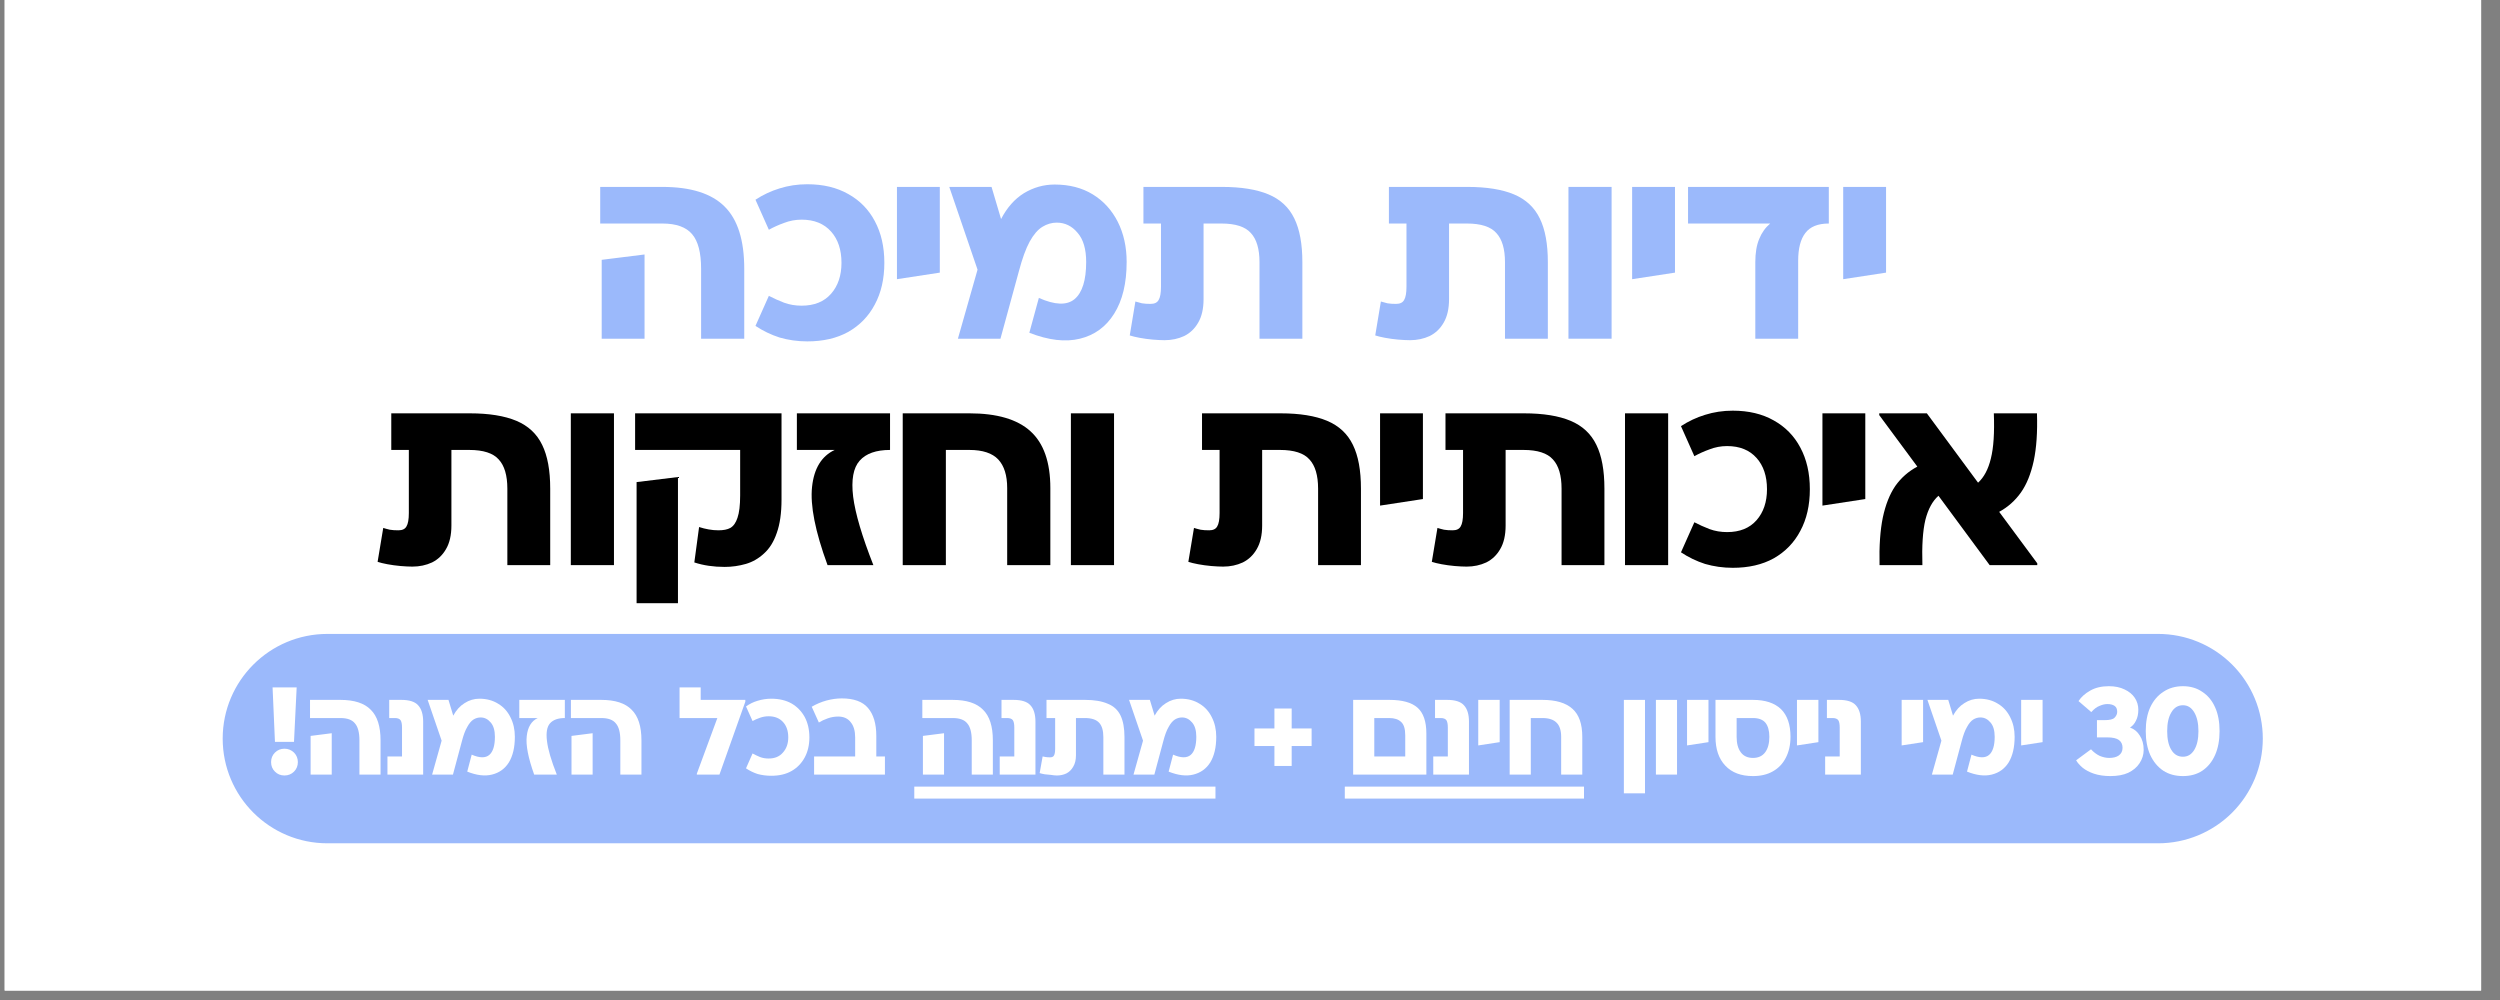
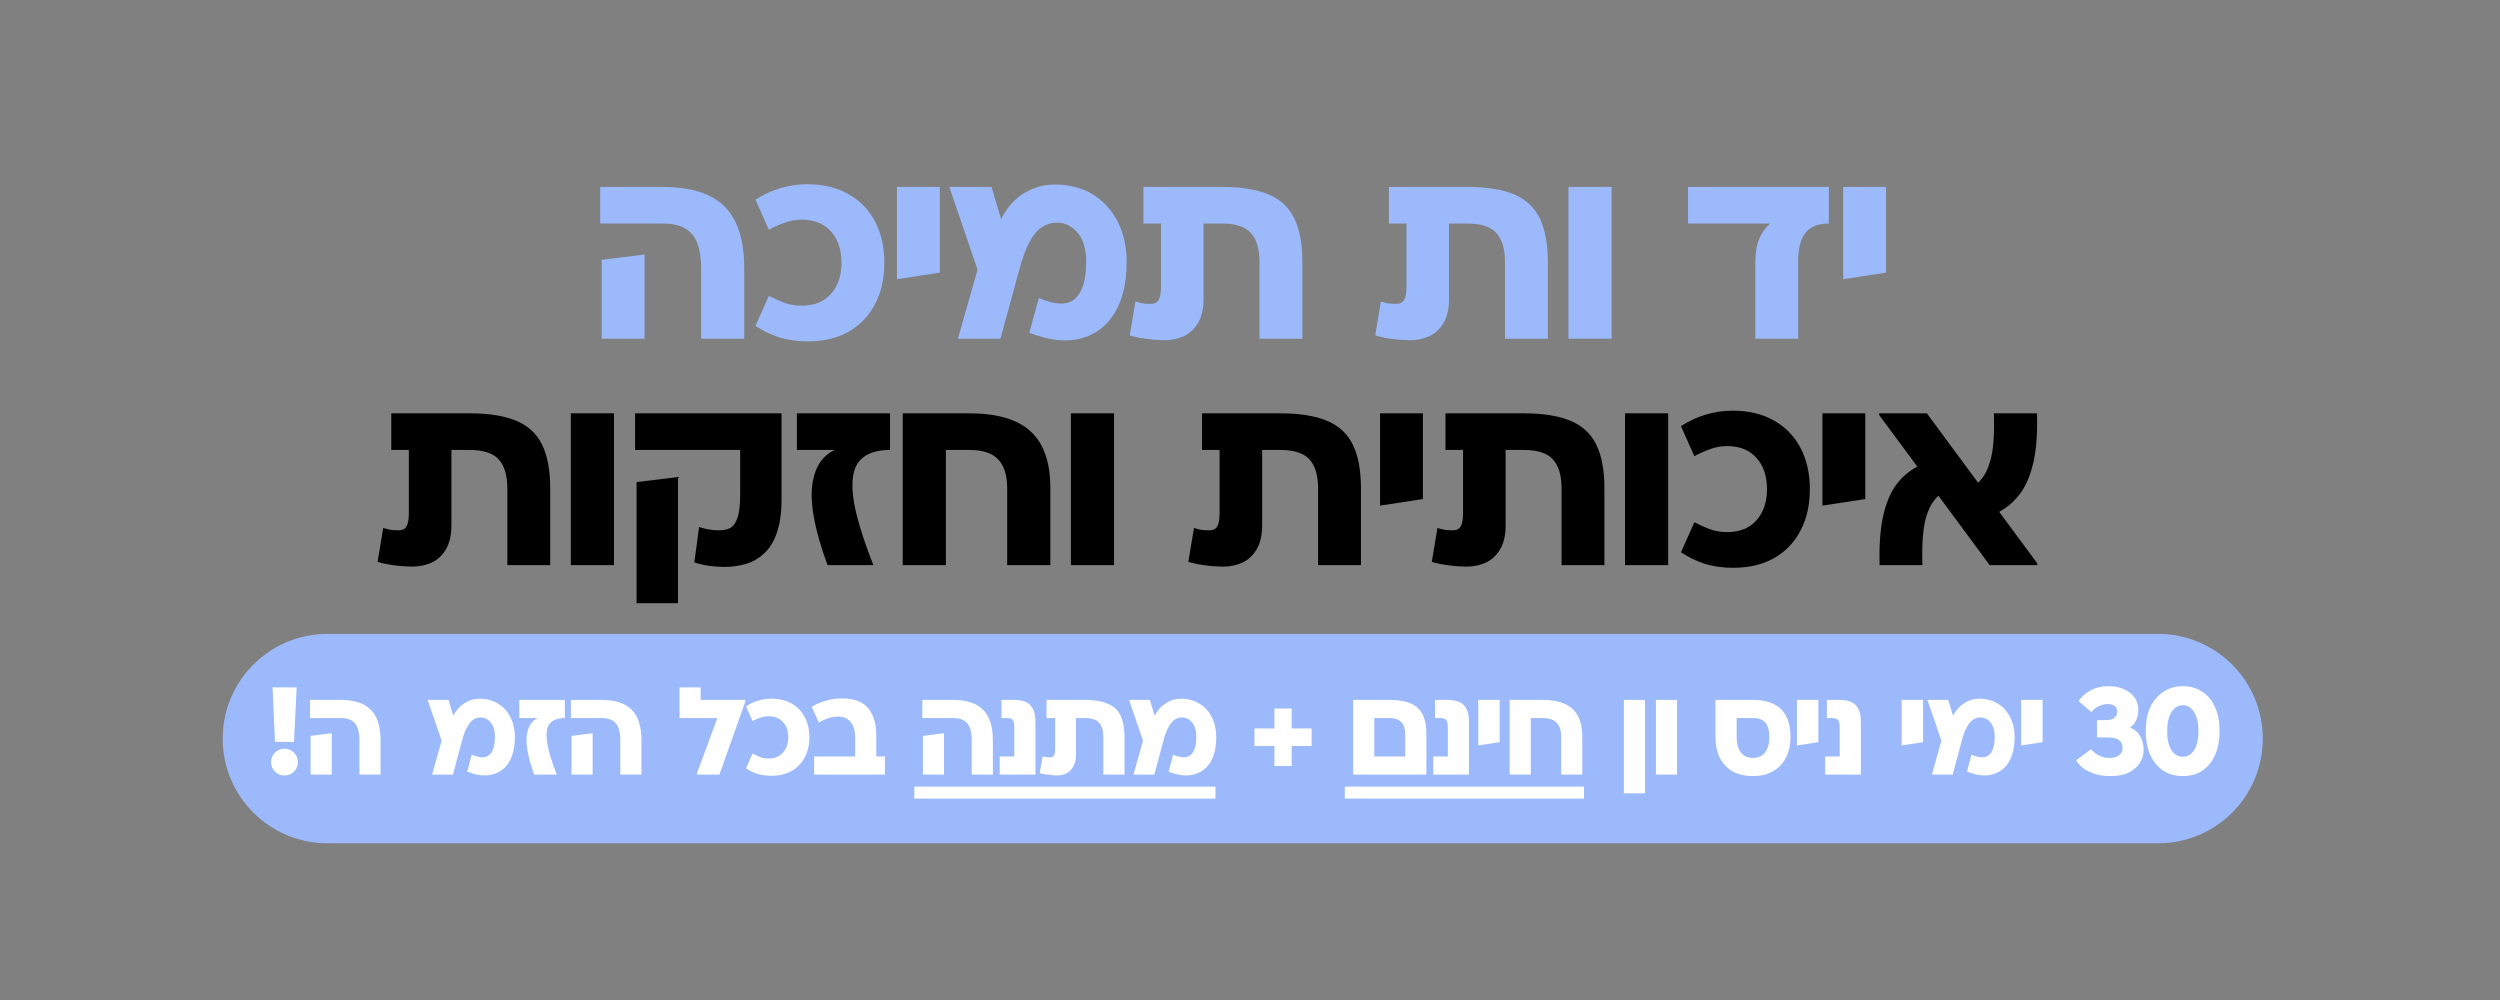
<svg xmlns="http://www.w3.org/2000/svg" width="175" zoomAndPan="magnify" viewBox="0 0 131.25 52.5" height="70" preserveAspectRatio="xMidYMid meet" version="1.0">
  <rect x="0" y="0" width="131.25" height="52.5" fill="#808080" stroke="none" />
  <defs>
    <g />
    <clipPath id="ba9373fc9e">
-       <path d="M 0.246 0 L 130.258 0 L 130.258 52.004 L 0.246 52.004 Z M 0.246 0 " clip-rule="nonzero" />
-     </clipPath>
+       </clipPath>
  </defs>
  <g clip-path="url(#ba9373fc9e)">
    <path fill="#ffffff" d="M 0.246 0 L 130.258 0 L 130.258 52.004 L 0.246 52.004 Z M 0.246 0 " fill-opacity="1" fill-rule="nonzero" />
    <path fill="#ffffff" d="M 0.246 0 L 130.258 0 L 130.258 52.004 L 0.246 52.004 Z M 0.246 0 " fill-opacity="1" fill-rule="nonzero" />
  </g>
  <g fill="#9bb9fb" fill-opacity="1">
    <g transform="translate(30.667, 17.782)">
      <g>
        <path d="M 0.844 -6.047 L 0.844 -7.969 L 4.109 -7.969 C 5.598 -7.969 6.688 -7.625 7.375 -6.938 C 8.062 -6.258 8.406 -5.172 8.406 -3.672 L 8.406 0 L 6.141 0 L 6.141 -3.672 C 6.141 -4.516 5.984 -5.117 5.672 -5.484 C 5.359 -5.859 4.836 -6.047 4.109 -6.047 Z M 0.922 0 L 0.922 -4.141 L 3.172 -4.422 L 3.172 0 Z M 0.922 0 " />
      </g>
    </g>
  </g>
  <g fill="#9bb9fb" fill-opacity="1">
    <g transform="translate(39.256, 17.782)">
      <g>
        <path d="M 3.125 -8.109 C 3.957 -8.109 4.676 -7.938 5.281 -7.594 C 5.883 -7.258 6.348 -6.785 6.672 -6.172 C 7.004 -5.555 7.172 -4.828 7.172 -3.984 C 7.172 -3.141 7.004 -2.41 6.672 -1.797 C 6.348 -1.18 5.883 -0.703 5.281 -0.359 C 4.676 -0.023 3.957 0.141 3.125 0.141 C 2.613 0.141 2.129 0.07 1.672 -0.062 C 1.223 -0.207 0.801 -0.41 0.406 -0.672 L 1.109 -2.25 C 1.348 -2.125 1.613 -2.004 1.906 -1.891 C 2.195 -1.785 2.504 -1.734 2.828 -1.734 C 3.492 -1.734 4.008 -1.941 4.375 -2.359 C 4.738 -2.773 4.922 -3.316 4.922 -3.984 C 4.922 -4.672 4.738 -5.219 4.375 -5.625 C 4.008 -6.039 3.492 -6.25 2.828 -6.25 C 2.504 -6.25 2.195 -6.191 1.906 -6.078 C 1.613 -5.973 1.348 -5.852 1.109 -5.719 L 0.406 -7.297 C 0.801 -7.555 1.223 -7.754 1.672 -7.891 C 2.129 -8.035 2.613 -8.109 3.125 -8.109 Z M 3.125 -8.109 " />
      </g>
    </g>
  </g>
  <g fill="#9bb9fb" fill-opacity="1">
    <g transform="translate(46.278, 17.782)">
      <g>
        <path d="M 0.812 -3.125 L 0.812 -7.969 L 3.062 -7.969 L 3.062 -3.469 Z M 0.812 -3.125 " />
      </g>
    </g>
  </g>
  <g fill="#9bb9fb" fill-opacity="1">
    <g transform="translate(49.54, 17.782)">
      <g>
        <path d="M 5.828 -8.094 C 6.598 -8.094 7.266 -7.922 7.828 -7.578 C 8.391 -7.234 8.828 -6.754 9.141 -6.141 C 9.453 -5.523 9.609 -4.82 9.609 -4.031 C 9.609 -2.914 9.391 -2.008 8.953 -1.312 C 8.523 -0.625 7.926 -0.188 7.156 0 C 6.395 0.188 5.508 0.082 4.5 -0.312 L 5 -2.141 C 5.844 -1.766 6.469 -1.742 6.875 -2.078 C 7.281 -2.422 7.484 -3.07 7.484 -4.031 C 7.484 -4.707 7.332 -5.219 7.031 -5.562 C 6.738 -5.914 6.375 -6.094 5.938 -6.094 C 5.676 -6.094 5.426 -6.02 5.188 -5.875 C 4.945 -5.727 4.723 -5.469 4.516 -5.094 C 4.316 -4.727 4.129 -4.211 3.953 -3.547 L 2.984 0 L 0.75 0 L 1.781 -3.625 L 0.297 -7.969 L 2.516 -7.969 L 3.016 -6.281 C 3.328 -6.883 3.727 -7.336 4.219 -7.641 C 4.719 -7.941 5.254 -8.094 5.828 -8.094 Z M 5.828 -8.094 " />
      </g>
    </g>
  </g>
  <g fill="#9bb9fb" fill-opacity="1">
    <g transform="translate(59.046, 17.782)">
      <g>
        <path d="M 0.984 -7.969 L 5.109 -7.969 C 6.117 -7.969 6.93 -7.836 7.547 -7.578 C 8.172 -7.316 8.625 -6.895 8.906 -6.312 C 9.188 -5.738 9.328 -4.973 9.328 -4.016 L 9.328 0 L 7.078 0 L 7.078 -4.016 C 7.078 -4.711 6.926 -5.223 6.625 -5.547 C 6.332 -5.879 5.816 -6.047 5.078 -6.047 L 4.141 -6.047 L 4.141 -2.078 C 4.141 -1.578 4.047 -1.164 3.859 -0.844 C 3.68 -0.531 3.438 -0.297 3.125 -0.141 C 2.812 0.004 2.469 0.078 2.094 0.078 C 1.914 0.078 1.707 0.066 1.469 0.047 C 1.227 0.023 1 -0.004 0.781 -0.047 C 0.57 -0.086 0.398 -0.129 0.266 -0.172 L 0.562 -1.953 C 0.656 -1.922 0.77 -1.891 0.906 -1.859 C 1.039 -1.836 1.191 -1.828 1.359 -1.828 C 1.566 -1.828 1.707 -1.895 1.781 -2.031 C 1.863 -2.164 1.906 -2.398 1.906 -2.734 L 1.906 -6.047 L 0.984 -6.047 Z M 0.984 -7.969 " />
      </g>
    </g>
  </g>
  <g fill="#9bb9fb" fill-opacity="1">
    <g transform="translate(68.565, 17.782)">
      <g />
    </g>
  </g>
  <g fill="#9bb9fb" fill-opacity="1">
    <g transform="translate(71.934, 17.782)">
      <g>
        <path d="M 0.984 -7.969 L 5.109 -7.969 C 6.117 -7.969 6.93 -7.836 7.547 -7.578 C 8.172 -7.316 8.625 -6.895 8.906 -6.312 C 9.188 -5.738 9.328 -4.973 9.328 -4.016 L 9.328 0 L 7.078 0 L 7.078 -4.016 C 7.078 -4.711 6.926 -5.223 6.625 -5.547 C 6.332 -5.879 5.816 -6.047 5.078 -6.047 L 4.141 -6.047 L 4.141 -2.078 C 4.141 -1.578 4.047 -1.164 3.859 -0.844 C 3.68 -0.531 3.438 -0.297 3.125 -0.141 C 2.812 0.004 2.469 0.078 2.094 0.078 C 1.914 0.078 1.707 0.066 1.469 0.047 C 1.227 0.023 1 -0.004 0.781 -0.047 C 0.57 -0.086 0.398 -0.129 0.266 -0.172 L 0.562 -1.953 C 0.656 -1.922 0.77 -1.891 0.906 -1.859 C 1.039 -1.836 1.191 -1.828 1.359 -1.828 C 1.566 -1.828 1.707 -1.895 1.781 -2.031 C 1.863 -2.164 1.906 -2.398 1.906 -2.734 L 1.906 -6.047 L 0.984 -6.047 Z M 0.984 -7.969 " />
      </g>
    </g>
  </g>
  <g fill="#9bb9fb" fill-opacity="1">
    <g transform="translate(81.453, 17.782)">
      <g>
        <path d="M 0.891 -7.969 L 3.156 -7.969 L 3.156 0 L 0.891 0 Z M 0.891 -7.969 " />
      </g>
    </g>
  </g>
  <g fill="#9bb9fb" fill-opacity="1">
    <g transform="translate(84.875, 17.782)">
      <g>
+         </g>
+     </g>
+   </g>
+   <g fill="#9bb9fb" fill-opacity="1">
+     <g transform="translate(88.138, 17.782)">
+       <g>
+         <path d="M 0.484 -6.047 L 0.484 -7.969 L 7.875 -7.969 L 7.875 -6.047 C 7.301 -6.047 6.891 -5.879 6.641 -5.547 C 6.391 -5.223 6.266 -4.738 6.266 -4.094 L 6.266 0 L 4.016 0 L 4.016 -4.016 C 4.016 -4.504 4.082 -4.91 4.219 -5.234 C 4.352 -5.566 4.547 -5.836 4.797 -6.047 Z M 0.484 -6.047 " />
+       </g>
+     </g>
+   </g>
+   <g fill="#9bb9fb" fill-opacity="1">
+     <g transform="translate(95.956, 17.782)">
+       <g>
        <path d="M 0.812 -3.125 L 0.812 -7.969 L 3.062 -7.969 L 3.062 -3.469 Z M 0.812 -3.125 " />
      </g>
    </g>
  </g>
-   <g fill="#9bb9fb" fill-opacity="1">
-     <g transform="translate(88.138, 17.782)">
-       <g>
-         <path d="M 0.484 -6.047 L 0.484 -7.969 L 7.875 -7.969 L 7.875 -6.047 C 7.301 -6.047 6.891 -5.879 6.641 -5.547 C 6.391 -5.223 6.266 -4.738 6.266 -4.094 L 6.266 0 L 4.016 0 L 4.016 -4.016 C 4.016 -4.504 4.082 -4.91 4.219 -5.234 C 4.352 -5.566 4.547 -5.836 4.797 -6.047 Z M 0.484 -6.047 " />
-       </g>
-     </g>
-   </g>
-   <g fill="#9bb9fb" fill-opacity="1">
-     <g transform="translate(95.956, 17.782)">
+   <g fill="#000000" fill-opacity="1">
+     <g transform="translate(19.558, 29.669)">
+       <g>
+         <path d="M 0.984 -7.969 L 5.109 -7.969 C 6.117 -7.969 6.93 -7.836 7.547 -7.578 C 8.172 -7.316 8.625 -6.895 8.906 -6.312 C 9.188 -5.738 9.328 -4.973 9.328 -4.016 L 9.328 0 L 7.078 0 L 7.078 -4.016 C 7.078 -4.711 6.926 -5.223 6.625 -5.547 C 6.332 -5.879 5.816 -6.047 5.078 -6.047 L 4.141 -6.047 L 4.141 -2.078 C 4.141 -1.578 4.047 -1.164 3.859 -0.844 C 3.68 -0.531 3.438 -0.297 3.125 -0.141 C 2.812 0.004 2.469 0.078 2.094 0.078 C 1.914 0.078 1.707 0.066 1.469 0.047 C 1.227 0.023 1 -0.004 0.781 -0.047 C 0.57 -0.086 0.398 -0.129 0.266 -0.172 L 0.562 -1.953 C 0.656 -1.922 0.77 -1.891 0.906 -1.859 C 1.039 -1.836 1.191 -1.828 1.359 -1.828 C 1.566 -1.828 1.707 -1.895 1.781 -2.031 C 1.863 -2.164 1.906 -2.398 1.906 -2.734 L 1.906 -6.047 L 0.984 -6.047 Z M 0.984 -7.969 " />
+       </g>
+     </g>
+   </g>
+   <g fill="#000000" fill-opacity="1">
+     <g transform="translate(29.077, 29.669)">
+       <g>
+         <path d="M 0.891 -7.969 L 3.156 -7.969 L 3.156 0 L 0.891 0 Z M 0.891 -7.969 " />
+       </g>
+     </g>
+   </g>
+   <g fill="#000000" fill-opacity="1">
+     <g transform="translate(32.499, 29.669)">
+       <g>
+         <path d="M 0.844 -6.047 L 0.844 -7.969 L 8.531 -7.969 L 8.531 -3.438 C 8.531 -2.727 8.445 -2.145 8.281 -1.688 C 8.125 -1.227 7.898 -0.867 7.609 -0.609 C 7.328 -0.348 7.008 -0.164 6.656 -0.062 C 6.301 0.039 5.93 0.094 5.547 0.094 C 4.961 0.094 4.43 0.016 3.953 -0.141 L 4.203 -2 C 4.367 -1.945 4.535 -1.906 4.703 -1.875 C 4.867 -1.844 5.039 -1.828 5.219 -1.828 C 5.477 -1.828 5.688 -1.867 5.844 -1.953 C 6.008 -2.047 6.133 -2.223 6.219 -2.484 C 6.312 -2.754 6.359 -3.145 6.359 -3.656 L 6.359 -6.047 Z M 0.922 -4.359 L 3.094 -4.625 L 3.094 2 L 0.922 2 Z M 0.922 -4.359 " />
+       </g>
+     </g>
+   </g>
+   <g fill="#000000" fill-opacity="1">
+     <g transform="translate(41.274, 29.669)">
+       <g>
+         <path d="M 5.453 -7.969 L 5.453 -6.047 C 4.723 -6.047 4.191 -5.859 3.859 -5.484 C 3.523 -5.109 3.41 -4.477 3.516 -3.594 C 3.629 -2.707 3.984 -1.508 4.578 0 L 2.172 0 C 1.523 -1.77 1.254 -3.141 1.359 -4.109 C 1.461 -5.078 1.859 -5.723 2.547 -6.047 L 0.562 -6.047 L 0.562 -7.969 Z M 5.453 -7.969 " />
+       </g>
+     </g>
+   </g>
+   <g fill="#000000" fill-opacity="1">
+     <g transform="translate(46.502, 29.669)">
+       <g>
+         <path d="M 0.891 -7.969 L 4.391 -7.969 C 5.836 -7.969 6.906 -7.656 7.594 -7.031 C 8.289 -6.406 8.641 -5.41 8.641 -4.047 L 8.641 0 L 6.375 0 L 6.375 -4.047 C 6.375 -4.711 6.219 -5.211 5.906 -5.547 C 5.594 -5.879 5.086 -6.047 4.391 -6.047 L 3.156 -6.047 L 3.156 0 L 0.891 0 Z M 0.891 -7.969 " />
+       </g>
+     </g>
+   </g>
+   <g fill="#000000" fill-opacity="1">
+     <g transform="translate(55.331, 29.669)">
+       <g>
+         <path d="M 0.891 -7.969 L 3.156 -7.969 L 3.156 0 L 0.891 0 Z M 0.891 -7.969 " />
+       </g>
+     </g>
+   </g>
+   <g fill="#000000" fill-opacity="1">
+     <g transform="translate(58.753, 29.669)">
+       <g />
+     </g>
+   </g>
+   <g fill="#000000" fill-opacity="1">
+     <g transform="translate(62.122, 29.669)">
+       <g>
+         <path d="M 0.984 -7.969 L 5.109 -7.969 C 6.117 -7.969 6.93 -7.836 7.547 -7.578 C 8.172 -7.316 8.625 -6.895 8.906 -6.312 C 9.188 -5.738 9.328 -4.973 9.328 -4.016 L 9.328 0 L 7.078 0 L 7.078 -4.016 C 7.078 -4.711 6.926 -5.223 6.625 -5.547 C 6.332 -5.879 5.816 -6.047 5.078 -6.047 L 4.141 -6.047 L 4.141 -2.078 C 4.141 -1.578 4.047 -1.164 3.859 -0.844 C 3.68 -0.531 3.438 -0.297 3.125 -0.141 C 2.812 0.004 2.469 0.078 2.094 0.078 C 1.914 0.078 1.707 0.066 1.469 0.047 C 1.227 0.023 1 -0.004 0.781 -0.047 C 0.57 -0.086 0.398 -0.129 0.266 -0.172 L 0.562 -1.953 C 0.656 -1.922 0.77 -1.891 0.906 -1.859 C 1.039 -1.836 1.191 -1.828 1.359 -1.828 C 1.566 -1.828 1.707 -1.895 1.781 -2.031 C 1.863 -2.164 1.906 -2.398 1.906 -2.734 L 1.906 -6.047 L 0.984 -6.047 Z M 0.984 -7.969 " />
+       </g>
+     </g>
+   </g>
+   <g fill="#000000" fill-opacity="1">
+     <g transform="translate(71.641, 29.669)">
      <g>
        <path d="M 0.812 -3.125 L 0.812 -7.969 L 3.062 -7.969 L 3.062 -3.469 Z M 0.812 -3.125 " />
      </g>
    </g>
  </g>
  <g fill="#000000" fill-opacity="1">
-     <g transform="translate(19.558, 29.669)">
+     <g transform="translate(74.904, 29.669)">
      <g>
        <path d="M 0.984 -7.969 L 5.109 -7.969 C 6.117 -7.969 6.93 -7.836 7.547 -7.578 C 8.172 -7.316 8.625 -6.895 8.906 -6.312 C 9.188 -5.738 9.328 -4.973 9.328 -4.016 L 9.328 0 L 7.078 0 L 7.078 -4.016 C 7.078 -4.711 6.926 -5.223 6.625 -5.547 C 6.332 -5.879 5.816 -6.047 5.078 -6.047 L 4.141 -6.047 L 4.141 -2.078 C 4.141 -1.578 4.047 -1.164 3.859 -0.844 C 3.68 -0.531 3.438 -0.297 3.125 -0.141 C 2.812 0.004 2.469 0.078 2.094 0.078 C 1.914 0.078 1.707 0.066 1.469 0.047 C 1.227 0.023 1 -0.004 0.781 -0.047 C 0.57 -0.086 0.398 -0.129 0.266 -0.172 L 0.562 -1.953 C 0.656 -1.922 0.77 -1.891 0.906 -1.859 C 1.039 -1.836 1.191 -1.828 1.359 -1.828 C 1.566 -1.828 1.707 -1.895 1.781 -2.031 C 1.863 -2.164 1.906 -2.398 1.906 -2.734 L 1.906 -6.047 L 0.984 -6.047 Z M 0.984 -7.969 " />
      </g>
    </g>
  </g>
  <g fill="#000000" fill-opacity="1">
-     <g transform="translate(29.077, 29.669)">
+     <g transform="translate(84.422, 29.669)">
      <g>
        <path d="M 0.891 -7.969 L 3.156 -7.969 L 3.156 0 L 0.891 0 Z M 0.891 -7.969 " />
      </g>
    </g>
  </g>
  <g fill="#000000" fill-opacity="1">
-     <g transform="translate(32.499, 29.669)">
-       <g>
-         <path d="M 0.844 -6.047 L 0.844 -7.969 L 8.531 -7.969 L 8.531 -3.438 C 8.531 -2.727 8.445 -2.145 8.281 -1.688 C 8.125 -1.227 7.898 -0.867 7.609 -0.609 C 7.328 -0.348 7.008 -0.164 6.656 -0.062 C 6.301 0.039 5.93 0.094 5.547 0.094 C 4.961 0.094 4.43 0.016 3.953 -0.141 L 4.203 -2 C 4.367 -1.945 4.535 -1.906 4.703 -1.875 C 4.867 -1.844 5.039 -1.828 5.219 -1.828 C 5.477 -1.828 5.688 -1.867 5.844 -1.953 C 6.008 -2.047 6.133 -2.223 6.219 -2.484 C 6.312 -2.754 6.359 -3.145 6.359 -3.656 L 6.359 -6.047 Z M 0.922 -4.359 L 3.094 -4.625 L 3.094 2 L 0.922 2 Z M 0.922 -4.359 " />
-       </g>
-     </g>
-   </g>
-   <g fill="#000000" fill-opacity="1">
-     <g transform="translate(41.274, 29.669)">
-       <g>
-         <path d="M 5.453 -7.969 L 5.453 -6.047 C 4.723 -6.047 4.191 -5.859 3.859 -5.484 C 3.523 -5.109 3.41 -4.477 3.516 -3.594 C 3.629 -2.707 3.984 -1.508 4.578 0 L 2.172 0 C 1.523 -1.77 1.254 -3.141 1.359 -4.109 C 1.461 -5.078 1.859 -5.723 2.547 -6.047 L 0.562 -6.047 L 0.562 -7.969 Z M 5.453 -7.969 " />
-       </g>
-     </g>
-   </g>
-   <g fill="#000000" fill-opacity="1">
-     <g transform="translate(46.502, 29.669)">
-       <g>
-         <path d="M 0.891 -7.969 L 4.391 -7.969 C 5.836 -7.969 6.906 -7.656 7.594 -7.031 C 8.289 -6.406 8.641 -5.41 8.641 -4.047 L 8.641 0 L 6.375 0 L 6.375 -4.047 C 6.375 -4.711 6.219 -5.211 5.906 -5.547 C 5.594 -5.879 5.086 -6.047 4.391 -6.047 L 3.156 -6.047 L 3.156 0 L 0.891 0 Z M 0.891 -7.969 " />
-       </g>
-     </g>
-   </g>
-   <g fill="#000000" fill-opacity="1">
-     <g transform="translate(55.331, 29.669)">
-       <g>
-         <path d="M 0.891 -7.969 L 3.156 -7.969 L 3.156 0 L 0.891 0 Z M 0.891 -7.969 " />
-       </g>
-     </g>
-   </g>
-   <g fill="#000000" fill-opacity="1">
-     <g transform="translate(58.753, 29.669)">
-       <g />
-     </g>
-   </g>
-   <g fill="#000000" fill-opacity="1">
-     <g transform="translate(62.122, 29.669)">
-       <g>
-         <path d="M 0.984 -7.969 L 5.109 -7.969 C 6.117 -7.969 6.93 -7.836 7.547 -7.578 C 8.172 -7.316 8.625 -6.895 8.906 -6.312 C 9.188 -5.738 9.328 -4.973 9.328 -4.016 L 9.328 0 L 7.078 0 L 7.078 -4.016 C 7.078 -4.711 6.926 -5.223 6.625 -5.547 C 6.332 -5.879 5.816 -6.047 5.078 -6.047 L 4.141 -6.047 L 4.141 -2.078 C 4.141 -1.578 4.047 -1.164 3.859 -0.844 C 3.68 -0.531 3.438 -0.297 3.125 -0.141 C 2.812 0.004 2.469 0.078 2.094 0.078 C 1.914 0.078 1.707 0.066 1.469 0.047 C 1.227 0.023 1 -0.004 0.781 -0.047 C 0.57 -0.086 0.398 -0.129 0.266 -0.172 L 0.562 -1.953 C 0.656 -1.922 0.77 -1.891 0.906 -1.859 C 1.039 -1.836 1.191 -1.828 1.359 -1.828 C 1.566 -1.828 1.707 -1.895 1.781 -2.031 C 1.863 -2.164 1.906 -2.398 1.906 -2.734 L 1.906 -6.047 L 0.984 -6.047 Z M 0.984 -7.969 " />
-       </g>
-     </g>
-   </g>
-   <g fill="#000000" fill-opacity="1">
-     <g transform="translate(71.641, 29.669)">
+     <g transform="translate(87.845, 29.669)">
+       <g>
+         <path d="M 3.125 -8.109 C 3.957 -8.109 4.676 -7.938 5.281 -7.594 C 5.883 -7.258 6.348 -6.785 6.672 -6.172 C 7.004 -5.555 7.172 -4.828 7.172 -3.984 C 7.172 -3.141 7.004 -2.41 6.672 -1.797 C 6.348 -1.18 5.883 -0.703 5.281 -0.359 C 4.676 -0.023 3.957 0.141 3.125 0.141 C 2.613 0.141 2.129 0.07 1.672 -0.062 C 1.223 -0.207 0.801 -0.41 0.406 -0.672 L 1.109 -2.25 C 1.348 -2.125 1.613 -2.004 1.906 -1.891 C 2.195 -1.785 2.504 -1.734 2.828 -1.734 C 3.492 -1.734 4.008 -1.941 4.375 -2.359 C 4.738 -2.773 4.922 -3.316 4.922 -3.984 C 4.922 -4.672 4.738 -5.219 4.375 -5.625 C 4.008 -6.039 3.492 -6.25 2.828 -6.25 C 2.504 -6.25 2.195 -6.191 1.906 -6.078 C 1.613 -5.973 1.348 -5.852 1.109 -5.719 L 0.406 -7.297 C 0.801 -7.555 1.223 -7.754 1.672 -7.891 C 2.129 -8.035 2.613 -8.109 3.125 -8.109 Z M 3.125 -8.109 " />
+       </g>
+     </g>
+   </g>
+   <g fill="#000000" fill-opacity="1">
+     <g transform="translate(94.866, 29.669)">
      <g>
        <path d="M 0.812 -3.125 L 0.812 -7.969 L 3.062 -7.969 L 3.062 -3.469 Z M 0.812 -3.125 " />
      </g>
    </g>
  </g>
  <g fill="#000000" fill-opacity="1">
-     <g transform="translate(74.904, 29.669)">
-       <g>
-         <path d="M 0.984 -7.969 L 5.109 -7.969 C 6.117 -7.969 6.93 -7.836 7.547 -7.578 C 8.172 -7.316 8.625 -6.895 8.906 -6.312 C 9.188 -5.738 9.328 -4.973 9.328 -4.016 L 9.328 0 L 7.078 0 L 7.078 -4.016 C 7.078 -4.711 6.926 -5.223 6.625 -5.547 C 6.332 -5.879 5.816 -6.047 5.078 -6.047 L 4.141 -6.047 L 4.141 -2.078 C 4.141 -1.578 4.047 -1.164 3.859 -0.844 C 3.68 -0.531 3.438 -0.297 3.125 -0.141 C 2.812 0.004 2.469 0.078 2.094 0.078 C 1.914 0.078 1.707 0.066 1.469 0.047 C 1.227 0.023 1 -0.004 0.781 -0.047 C 0.57 -0.086 0.398 -0.129 0.266 -0.172 L 0.562 -1.953 C 0.656 -1.922 0.77 -1.891 0.906 -1.859 C 1.039 -1.836 1.191 -1.828 1.359 -1.828 C 1.566 -1.828 1.707 -1.895 1.781 -2.031 C 1.863 -2.164 1.906 -2.398 1.906 -2.734 L 1.906 -6.047 L 0.984 -6.047 Z M 0.984 -7.969 " />
-       </g>
-     </g>
-   </g>
-   <g fill="#000000" fill-opacity="1">
-     <g transform="translate(84.422, 29.669)">
-       <g>
-         <path d="M 0.891 -7.969 L 3.156 -7.969 L 3.156 0 L 0.891 0 Z M 0.891 -7.969 " />
-       </g>
-     </g>
-   </g>
-   <g fill="#000000" fill-opacity="1">
-     <g transform="translate(87.845, 29.669)">
-       <g>
-         <path d="M 3.125 -8.109 C 3.957 -8.109 4.676 -7.938 5.281 -7.594 C 5.883 -7.258 6.348 -6.785 6.672 -6.172 C 7.004 -5.555 7.172 -4.828 7.172 -3.984 C 7.172 -3.141 7.004 -2.41 6.672 -1.797 C 6.348 -1.18 5.883 -0.703 5.281 -0.359 C 4.676 -0.023 3.957 0.141 3.125 0.141 C 2.613 0.141 2.129 0.07 1.672 -0.062 C 1.223 -0.207 0.801 -0.41 0.406 -0.672 L 1.109 -2.25 C 1.348 -2.125 1.613 -2.004 1.906 -1.891 C 2.195 -1.785 2.504 -1.734 2.828 -1.734 C 3.492 -1.734 4.008 -1.941 4.375 -2.359 C 4.738 -2.773 4.922 -3.316 4.922 -3.984 C 4.922 -4.672 4.738 -5.219 4.375 -5.625 C 4.008 -6.039 3.492 -6.25 2.828 -6.25 C 2.504 -6.25 2.195 -6.191 1.906 -6.078 C 1.613 -5.973 1.348 -5.852 1.109 -5.719 L 0.406 -7.297 C 0.801 -7.555 1.223 -7.754 1.672 -7.891 C 2.129 -8.035 2.613 -8.109 3.125 -8.109 Z M 3.125 -8.109 " />
-       </g>
-     </g>
-   </g>
-   <g fill="#000000" fill-opacity="1">
-     <g transform="translate(94.866, 29.669)">
-       <g>
-         <path d="M 0.812 -3.125 L 0.812 -7.969 L 3.062 -7.969 L 3.062 -3.469 Z M 0.812 -3.125 " />
-       </g>
-     </g>
-   </g>
-   <g fill="#000000" fill-opacity="1">
    <g transform="translate(98.129, 29.669)">
      <g>
        <path d="M 6.828 -2.797 L 8.828 -0.094 L 8.828 0 L 6.328 0 L 3.641 -3.641 C 3.328 -3.367 3.098 -2.945 2.953 -2.375 C 2.816 -1.801 2.766 -1.008 2.797 0 L 0.547 0 C 0.523 -1 0.582 -1.832 0.719 -2.5 C 0.863 -3.176 1.082 -3.727 1.375 -4.156 C 1.676 -4.582 2.062 -4.922 2.531 -5.172 L 0.531 -7.875 L 0.531 -7.969 L 3.031 -7.969 L 5.719 -4.328 C 6.031 -4.609 6.254 -5.031 6.391 -5.594 C 6.535 -6.164 6.586 -6.957 6.547 -7.969 L 8.812 -7.969 C 8.844 -6.977 8.785 -6.145 8.641 -5.469 C 8.492 -4.789 8.27 -4.238 7.969 -3.812 C 7.664 -3.383 7.285 -3.047 6.828 -2.797 Z M 6.828 -2.797 " />
      </g>
    </g>
  </g>
  <g fill="#000000" fill-opacity="1">
    <g transform="translate(106.944, 29.669)">
      <g />
    </g>
  </g>
  <path fill="#9bb9fb" d="M 17.188 33.281 L 113.301 33.281 C 114.758 33.281 116.156 33.859 117.188 34.891 C 118.219 35.922 118.797 37.32 118.797 38.777 C 118.797 40.234 118.219 41.633 117.188 42.664 C 116.156 43.695 114.758 44.273 113.301 44.273 L 17.188 44.273 C 14.152 44.273 11.691 41.812 11.691 38.777 C 11.691 35.742 14.152 33.281 17.188 33.281 Z M 17.188 33.281 " fill-opacity="1" fill-rule="nonzero" />
  <g fill="#ffffff" fill-opacity="1">
    <g transform="translate(13.716, 40.666)">
      <g>
        <path d="M 1.859 -4.578 L 1.719 -1.719 L 0.719 -1.719 L 0.594 -4.578 Z M 1.219 0.047 C 1.02 0.047 0.852 -0.02 0.719 -0.156 C 0.582 -0.289 0.516 -0.457 0.516 -0.656 C 0.516 -0.852 0.582 -1.02 0.719 -1.156 C 0.852 -1.289 1.02 -1.359 1.219 -1.359 C 1.414 -1.359 1.582 -1.289 1.719 -1.156 C 1.852 -1.02 1.922 -0.852 1.922 -0.656 C 1.922 -0.457 1.852 -0.289 1.719 -0.156 C 1.582 -0.02 1.414 0.047 1.219 0.047 Z M 1.219 0.047 " />
      </g>
    </g>
  </g>
  <g fill="#ffffff" fill-opacity="1">
    <g transform="translate(15.854, 40.666)">
      <g>
        <path d="M 0.422 -2.969 L 0.422 -3.922 L 2.016 -3.922 C 2.742 -3.922 3.273 -3.75 3.609 -3.406 C 3.953 -3.07 4.125 -2.535 4.125 -1.797 L 4.125 0 L 3.016 0 L 3.016 -1.797 C 3.016 -2.211 2.938 -2.508 2.781 -2.688 C 2.633 -2.875 2.379 -2.969 2.016 -2.969 Z M 0.453 0 L 0.453 -2.031 L 1.562 -2.172 L 1.562 0 Z M 0.453 0 " />
      </g>
    </g>
  </g>
  <g fill="#ffffff" fill-opacity="1">
    <g transform="translate(20.075, 40.666)">
      <g>
+         </g>
+     </g>
+   </g>
+   <g fill="#ffffff" fill-opacity="1">
+     <g transform="translate(22.311, 40.666)">
+       <g>
+         <path d="M 2.859 -3.984 C 3.234 -3.984 3.562 -3.895 3.844 -3.719 C 4.125 -3.551 4.336 -3.316 4.484 -3.016 C 4.641 -2.711 4.719 -2.367 4.719 -1.984 C 4.719 -1.43 4.613 -0.984 4.406 -0.641 C 4.195 -0.305 3.898 -0.094 3.516 0 C 3.141 0.094 2.707 0.039 2.219 -0.156 L 2.453 -1.047 C 2.867 -0.867 3.176 -0.863 3.375 -1.031 C 3.57 -1.195 3.672 -1.516 3.672 -1.984 C 3.672 -2.316 3.598 -2.566 3.453 -2.734 C 3.305 -2.91 3.129 -3 2.922 -3 C 2.785 -3 2.66 -2.961 2.547 -2.891 C 2.43 -2.816 2.32 -2.688 2.219 -2.5 C 2.113 -2.32 2.02 -2.07 1.938 -1.75 L 1.469 0 L 0.375 0 L 0.875 -1.781 L 0.141 -3.922 L 1.234 -3.922 L 1.484 -3.094 C 1.641 -3.383 1.836 -3.602 2.078 -3.75 C 2.316 -3.906 2.578 -3.984 2.859 -3.984 Z M 2.859 -3.984 " />
+       </g>
+     </g>
+   </g>
+   <g fill="#ffffff" fill-opacity="1">
+     <g transform="translate(26.982, 40.666)">
+       <g>
+         <path d="M 2.672 -3.922 L 2.672 -2.969 C 2.316 -2.969 2.055 -2.875 1.891 -2.688 C 1.734 -2.508 1.68 -2.203 1.734 -1.766 C 1.785 -1.328 1.957 -0.738 2.25 0 L 1.062 0 C 0.75 -0.875 0.617 -1.547 0.672 -2.016 C 0.723 -2.492 0.914 -2.812 1.25 -2.969 L 0.281 -2.969 L 0.281 -3.922 Z M 2.672 -3.922 " />
+       </g>
+     </g>
+   </g>
+   <g fill="#ffffff" fill-opacity="1">
+     <g transform="translate(29.551, 40.666)">
+       <g>
+         <path d="M 0.422 -2.969 L 0.422 -3.922 L 2.016 -3.922 C 2.742 -3.922 3.273 -3.75 3.609 -3.406 C 3.953 -3.07 4.125 -2.535 4.125 -1.797 L 4.125 0 L 3.016 0 L 3.016 -1.797 C 3.016 -2.211 2.938 -2.508 2.781 -2.688 C 2.633 -2.875 2.379 -2.969 2.016 -2.969 Z M 0.453 0 L 0.453 -2.031 L 1.562 -2.172 L 1.562 0 Z M 0.453 0 " />
+       </g>
+     </g>
+   </g>
+   <g fill="#ffffff" fill-opacity="1">
+     <g transform="translate(33.771, 40.666)">
+       <g />
+     </g>
+   </g>
+   <g fill="#ffffff" fill-opacity="1">
+     <g transform="translate(35.427, 40.666)">
+       <g>
+         <path d="M 1.359 -4.578 L 1.359 -3.922 L 3.703 -3.922 L 3.703 -3.828 L 2.344 0 L 1.156 0 L 1.156 -0.047 L 2.234 -2.969 L 0.25 -2.969 L 0.25 -4.578 Z M 1.359 -4.578 " />
+       </g>
+     </g>
+   </g>
+   <g fill="#ffffff" fill-opacity="1">
+     <g transform="translate(38.962, 40.666)">
+       <g>
+         <path d="M 1.531 -3.984 C 1.945 -3.984 2.301 -3.898 2.594 -3.734 C 2.883 -3.566 3.113 -3.332 3.281 -3.031 C 3.445 -2.727 3.531 -2.367 3.531 -1.953 C 3.531 -1.547 3.445 -1.191 3.281 -0.891 C 3.113 -0.586 2.883 -0.352 2.594 -0.188 C 2.301 -0.02 1.945 0.062 1.531 0.062 C 1.281 0.062 1.039 0.031 0.812 -0.031 C 0.594 -0.102 0.391 -0.203 0.203 -0.328 L 0.547 -1.109 C 0.66 -1.047 0.789 -0.984 0.938 -0.922 C 1.082 -0.867 1.234 -0.844 1.391 -0.844 C 1.711 -0.844 1.961 -0.945 2.141 -1.156 C 2.328 -1.363 2.422 -1.629 2.422 -1.953 C 2.422 -2.297 2.328 -2.566 2.141 -2.766 C 1.961 -2.961 1.711 -3.062 1.391 -3.062 C 1.234 -3.062 1.082 -3.035 0.938 -2.984 C 0.789 -2.93 0.66 -2.875 0.547 -2.812 L 0.203 -3.578 C 0.391 -3.711 0.594 -3.812 0.812 -3.875 C 1.039 -3.945 1.281 -3.984 1.531 -3.984 Z M 1.531 -3.984 " />
+       </g>
+     </g>
+   </g>
+   <g fill="#ffffff" fill-opacity="1">
+     <g transform="translate(42.412, 40.666)">
+       <g>
+         <path d="M 3.594 -2.031 L 3.594 -0.953 L 4.047 -0.953 L 4.047 0 L 0.328 0 L 0.328 -0.953 L 2.484 -0.953 L 2.484 -1.953 C 2.484 -2.297 2.406 -2.562 2.25 -2.75 C 2.102 -2.945 1.883 -3.047 1.594 -3.047 C 1.406 -3.047 1.223 -3.016 1.047 -2.953 C 0.867 -2.891 0.711 -2.816 0.578 -2.734 L 0.203 -3.562 C 0.453 -3.707 0.711 -3.816 0.984 -3.891 C 1.254 -3.961 1.52 -4 1.781 -4 C 2.414 -4 2.875 -3.832 3.156 -3.5 C 3.445 -3.164 3.594 -2.676 3.594 -2.031 Z M 3.594 -2.031 " />
+       </g>
+     </g>
+   </g>
+   <g fill="#ffffff" fill-opacity="1">
+     <g transform="translate(46.339, 40.666)">
+       <g />
+     </g>
+   </g>
+   <path fill="#ffffff" d="M 48 41.297 L 63.812 41.297 L 63.812 41.926 L 48 41.926 Z M 48 41.297 " fill-opacity="1" fill-rule="nonzero" />
+   <g fill="#ffffff" fill-opacity="1">
+     <g transform="translate(48, 40.666)">
+       <g>
+         <path d="M 0.422 -2.969 L 0.422 -3.922 L 2.016 -3.922 C 2.742 -3.922 3.273 -3.75 3.609 -3.406 C 3.953 -3.07 4.125 -2.535 4.125 -1.797 L 4.125 0 L 3.016 0 L 3.016 -1.797 C 3.016 -2.211 2.938 -2.508 2.781 -2.688 C 2.633 -2.875 2.379 -2.969 2.016 -2.969 Z M 0.453 0 L 0.453 -2.031 L 1.562 -2.172 L 1.562 0 Z M 0.453 0 " />
+       </g>
+     </g>
+   </g>
+   <g fill="#ffffff" fill-opacity="1">
+     <g transform="translate(52.22, 40.666)">
+       <g>
        <path d="M 2.141 0 L 0.266 0 L 0.266 -0.953 L 1.031 -0.953 L 1.031 -2.469 C 1.031 -2.656 1.004 -2.785 0.953 -2.859 C 0.898 -2.93 0.801 -2.969 0.656 -2.969 L 0.359 -2.969 L 0.359 -3.922 L 1 -3.922 C 1.414 -3.922 1.707 -3.828 1.875 -3.641 C 2.051 -3.453 2.141 -3.164 2.141 -2.781 Z M 2.141 0 " />
      </g>
    </g>
  </g>
  <g fill="#ffffff" fill-opacity="1">
-     <g transform="translate(22.311, 40.666)">
+     <g transform="translate(54.457, 40.666)">
+       <g>
+         <path d="M 0.484 -3.922 L 2.516 -3.922 C 3.004 -3.922 3.398 -3.852 3.703 -3.719 C 4.016 -3.594 4.238 -3.383 4.375 -3.094 C 4.508 -2.812 4.578 -2.438 4.578 -1.969 L 4.578 0 L 3.469 0 L 3.469 -1.969 C 3.469 -2.312 3.395 -2.562 3.25 -2.719 C 3.102 -2.883 2.852 -2.969 2.5 -2.969 L 2.031 -2.969 L 2.031 -1.016 C 2.031 -0.773 1.984 -0.578 1.891 -0.422 C 1.805 -0.266 1.688 -0.145 1.531 -0.062 C 1.383 0.008 1.219 0.047 1.031 0.047 C 0.938 0.047 0.832 0.035 0.719 0.016 C 0.602 0.004 0.492 -0.004 0.391 -0.016 C 0.285 -0.035 0.195 -0.055 0.125 -0.078 L 0.281 -0.953 C 0.32 -0.941 0.375 -0.93 0.438 -0.922 C 0.508 -0.91 0.586 -0.906 0.672 -0.906 C 0.773 -0.906 0.844 -0.938 0.875 -1 C 0.914 -1.062 0.938 -1.176 0.938 -1.344 L 0.938 -2.969 L 0.484 -2.969 Z M 0.484 -3.922 " />
+       </g>
+     </g>
+   </g>
+   <g fill="#ffffff" fill-opacity="1">
+     <g transform="translate(59.134, 40.666)">
      <g>
        <path d="M 2.859 -3.984 C 3.234 -3.984 3.562 -3.895 3.844 -3.719 C 4.125 -3.551 4.336 -3.316 4.484 -3.016 C 4.641 -2.711 4.719 -2.367 4.719 -1.984 C 4.719 -1.43 4.613 -0.984 4.406 -0.641 C 4.195 -0.305 3.898 -0.094 3.516 0 C 3.141 0.094 2.707 0.039 2.219 -0.156 L 2.453 -1.047 C 2.867 -0.867 3.176 -0.863 3.375 -1.031 C 3.57 -1.195 3.672 -1.516 3.672 -1.984 C 3.672 -2.316 3.598 -2.566 3.453 -2.734 C 3.305 -2.91 3.129 -3 2.922 -3 C 2.785 -3 2.66 -2.961 2.547 -2.891 C 2.43 -2.816 2.32 -2.688 2.219 -2.5 C 2.113 -2.32 2.02 -2.07 1.938 -1.75 L 1.469 0 L 0.375 0 L 0.875 -1.781 L 0.141 -3.922 L 1.234 -3.922 L 1.484 -3.094 C 1.641 -3.383 1.836 -3.602 2.078 -3.75 C 2.316 -3.906 2.578 -3.984 2.859 -3.984 Z M 2.859 -3.984 " />
      </g>
    </g>
  </g>
  <g fill="#ffffff" fill-opacity="1">
-     <g transform="translate(26.982, 40.666)">
-       <g>
-         <path d="M 2.672 -3.922 L 2.672 -2.969 C 2.316 -2.969 2.055 -2.875 1.891 -2.688 C 1.734 -2.508 1.68 -2.203 1.734 -1.766 C 1.785 -1.328 1.957 -0.738 2.25 0 L 1.062 0 C 0.75 -0.875 0.617 -1.547 0.672 -2.016 C 0.723 -2.492 0.914 -2.812 1.25 -2.969 L 0.281 -2.969 L 0.281 -3.922 Z M 2.672 -3.922 " />
-       </g>
-     </g>
-   </g>
-   <g fill="#ffffff" fill-opacity="1">
-     <g transform="translate(29.551, 40.666)">
-       <g>
-         <path d="M 0.422 -2.969 L 0.422 -3.922 L 2.016 -3.922 C 2.742 -3.922 3.273 -3.75 3.609 -3.406 C 3.953 -3.07 4.125 -2.535 4.125 -1.797 L 4.125 0 L 3.016 0 L 3.016 -1.797 C 3.016 -2.211 2.938 -2.508 2.781 -2.688 C 2.633 -2.875 2.379 -2.969 2.016 -2.969 Z M 0.453 0 L 0.453 -2.031 L 1.562 -2.172 L 1.562 0 Z M 0.453 0 " />
-       </g>
-     </g>
-   </g>
-   <g fill="#ffffff" fill-opacity="1">
-     <g transform="translate(33.771, 40.666)">
-       <g />
-     </g>
-   </g>
-   <g fill="#ffffff" fill-opacity="1">
-     <g transform="translate(35.427, 40.666)">
-       <g>
-         <path d="M 1.359 -4.578 L 1.359 -3.922 L 3.703 -3.922 L 3.703 -3.828 L 2.344 0 L 1.156 0 L 1.156 -0.047 L 2.234 -2.969 L 0.25 -2.969 L 0.25 -4.578 Z M 1.359 -4.578 " />
-       </g>
-     </g>
-   </g>
-   <g fill="#ffffff" fill-opacity="1">
-     <g transform="translate(38.962, 40.666)">
-       <g>
-         <path d="M 1.531 -3.984 C 1.945 -3.984 2.301 -3.898 2.594 -3.734 C 2.883 -3.566 3.113 -3.332 3.281 -3.031 C 3.445 -2.727 3.531 -2.367 3.531 -1.953 C 3.531 -1.547 3.445 -1.191 3.281 -0.891 C 3.113 -0.586 2.883 -0.352 2.594 -0.188 C 2.301 -0.02 1.945 0.062 1.531 0.062 C 1.281 0.062 1.039 0.031 0.812 -0.031 C 0.594 -0.102 0.391 -0.203 0.203 -0.328 L 0.547 -1.109 C 0.66 -1.047 0.789 -0.984 0.938 -0.922 C 1.082 -0.867 1.234 -0.844 1.391 -0.844 C 1.711 -0.844 1.961 -0.945 2.141 -1.156 C 2.328 -1.363 2.422 -1.629 2.422 -1.953 C 2.422 -2.297 2.328 -2.566 2.141 -2.766 C 1.961 -2.961 1.711 -3.062 1.391 -3.062 C 1.234 -3.062 1.082 -3.035 0.938 -2.984 C 0.789 -2.93 0.66 -2.875 0.547 -2.812 L 0.203 -3.578 C 0.391 -3.711 0.594 -3.812 0.812 -3.875 C 1.039 -3.945 1.281 -3.984 1.531 -3.984 Z M 1.531 -3.984 " />
-       </g>
-     </g>
-   </g>
-   <g fill="#ffffff" fill-opacity="1">
-     <g transform="translate(42.412, 40.666)">
-       <g>
-         <path d="M 3.594 -2.031 L 3.594 -0.953 L 4.047 -0.953 L 4.047 0 L 0.328 0 L 0.328 -0.953 L 2.484 -0.953 L 2.484 -1.953 C 2.484 -2.297 2.406 -2.562 2.25 -2.75 C 2.102 -2.945 1.883 -3.047 1.594 -3.047 C 1.406 -3.047 1.223 -3.016 1.047 -2.953 C 0.867 -2.891 0.711 -2.816 0.578 -2.734 L 0.203 -3.562 C 0.453 -3.707 0.711 -3.816 0.984 -3.891 C 1.254 -3.961 1.52 -4 1.781 -4 C 2.414 -4 2.875 -3.832 3.156 -3.5 C 3.445 -3.164 3.594 -2.676 3.594 -2.031 Z M 3.594 -2.031 " />
-       </g>
-     </g>
-   </g>
-   <g fill="#ffffff" fill-opacity="1">
-     <g transform="translate(46.339, 40.666)">
-       <g />
-     </g>
-   </g>
-   <path fill="#ffffff" d="M 48 41.297 L 63.812 41.297 L 63.812 41.926 L 48 41.926 Z M 48 41.297 " fill-opacity="1" fill-rule="nonzero" />
-   <g fill="#ffffff" fill-opacity="1">
-     <g transform="translate(48, 40.666)">
-       <g>
-         <path d="M 0.422 -2.969 L 0.422 -3.922 L 2.016 -3.922 C 2.742 -3.922 3.273 -3.75 3.609 -3.406 C 3.953 -3.07 4.125 -2.535 4.125 -1.797 L 4.125 0 L 3.016 0 L 3.016 -1.797 C 3.016 -2.211 2.938 -2.508 2.781 -2.688 C 2.633 -2.875 2.379 -2.969 2.016 -2.969 Z M 0.453 0 L 0.453 -2.031 L 1.562 -2.172 L 1.562 0 Z M 0.453 0 " />
-       </g>
-     </g>
-   </g>
-   <g fill="#ffffff" fill-opacity="1">
-     <g transform="translate(52.22, 40.666)">
+     <g transform="translate(63.813, 40.666)">
+       <g />
+     </g>
+   </g>
+   <g fill="#ffffff" fill-opacity="1">
+     <g transform="translate(65.469, 40.666)">
+       <g>
+         <path d="M 2.344 -2.422 L 3.391 -2.422 L 3.391 -1.5 L 2.344 -1.5 L 2.344 -0.453 L 1.438 -0.453 L 1.438 -1.5 L 0.391 -1.5 L 0.391 -2.422 L 1.438 -2.422 L 1.438 -3.469 L 2.344 -3.469 Z M 2.344 -2.422 " />
+       </g>
+     </g>
+   </g>
+   <g fill="#ffffff" fill-opacity="1">
+     <g transform="translate(68.939, 40.666)">
+       <g />
+     </g>
+   </g>
+   <path fill="#ffffff" d="M 70.602 41.297 L 83.16 41.297 L 83.16 41.926 L 70.602 41.926 Z M 70.602 41.297 " fill-opacity="1" fill-rule="nonzero" />
+   <g fill="#ffffff" fill-opacity="1">
+     <g transform="translate(70.603, 40.666)">
+       <g>
+         <path d="M 0.438 -3.922 L 2.344 -3.922 C 3.02 -3.922 3.508 -3.785 3.812 -3.516 C 4.125 -3.242 4.281 -2.789 4.281 -2.156 L 4.281 0 L 0.438 0 Z M 1.547 -2.969 L 1.547 -0.953 L 3.172 -0.953 L 3.172 -2.062 C 3.172 -2.406 3.098 -2.641 2.953 -2.766 C 2.816 -2.898 2.609 -2.969 2.328 -2.969 Z M 1.547 -2.969 " />
+       </g>
+     </g>
+   </g>
+   <g fill="#ffffff" fill-opacity="1">
+     <g transform="translate(74.98, 40.666)">
      <g>
        <path d="M 2.141 0 L 0.266 0 L 0.266 -0.953 L 1.031 -0.953 L 1.031 -2.469 C 1.031 -2.656 1.004 -2.785 0.953 -2.859 C 0.898 -2.93 0.801 -2.969 0.656 -2.969 L 0.359 -2.969 L 0.359 -3.922 L 1 -3.922 C 1.414 -3.922 1.707 -3.828 1.875 -3.641 C 2.051 -3.453 2.141 -3.164 2.141 -2.781 Z M 2.141 0 " />
      </g>
    </g>
  </g>
  <g fill="#ffffff" fill-opacity="1">
-     <g transform="translate(54.457, 40.666)">
-       <g>
-         <path d="M 0.484 -3.922 L 2.516 -3.922 C 3.004 -3.922 3.398 -3.852 3.703 -3.719 C 4.016 -3.594 4.238 -3.383 4.375 -3.094 C 4.508 -2.812 4.578 -2.438 4.578 -1.969 L 4.578 0 L 3.469 0 L 3.469 -1.969 C 3.469 -2.312 3.395 -2.562 3.25 -2.719 C 3.102 -2.883 2.852 -2.969 2.5 -2.969 L 2.031 -2.969 L 2.031 -1.016 C 2.031 -0.773 1.984 -0.578 1.891 -0.422 C 1.805 -0.266 1.688 -0.145 1.531 -0.062 C 1.383 0.008 1.219 0.047 1.031 0.047 C 0.938 0.047 0.832 0.035 0.719 0.016 C 0.602 0.004 0.492 -0.004 0.391 -0.016 C 0.285 -0.035 0.195 -0.055 0.125 -0.078 L 0.281 -0.953 C 0.32 -0.941 0.375 -0.93 0.438 -0.922 C 0.508 -0.91 0.586 -0.906 0.672 -0.906 C 0.773 -0.906 0.844 -0.938 0.875 -1 C 0.914 -1.062 0.938 -1.176 0.938 -1.344 L 0.938 -2.969 L 0.484 -2.969 Z M 0.484 -3.922 " />
-       </g>
-     </g>
-   </g>
-   <g fill="#ffffff" fill-opacity="1">
-     <g transform="translate(59.134, 40.666)">
+     <g transform="translate(77.217, 40.666)">
+       <g>
+         <path d="M 0.391 -1.531 L 0.391 -3.922 L 1.516 -3.922 L 1.516 -1.703 Z M 0.391 -1.531 " />
+       </g>
+     </g>
+   </g>
+   <g fill="#ffffff" fill-opacity="1">
+     <g transform="translate(78.82, 40.666)">
+       <g>
+         <path d="M 0.438 -3.922 L 2.156 -3.922 C 2.863 -3.922 3.391 -3.766 3.734 -3.453 C 4.078 -3.148 4.25 -2.66 4.25 -1.984 L 4.25 0 L 3.141 0 L 3.141 -1.984 C 3.141 -2.316 3.062 -2.562 2.906 -2.719 C 2.75 -2.883 2.5 -2.969 2.156 -2.969 L 1.547 -2.969 L 1.547 0 L 0.438 0 Z M 0.438 -3.922 " />
+       </g>
+     </g>
+   </g>
+   <g fill="#ffffff" fill-opacity="1">
+     <g transform="translate(83.16, 40.666)">
+       <g />
+     </g>
+   </g>
+   <g fill="#ffffff" fill-opacity="1">
+     <g transform="translate(84.815, 40.666)">
+       <g>
+         <path d="M 0.438 -3.922 L 1.547 -3.922 L 1.547 0.984 L 0.438 0.984 Z M 0.438 -3.922 " />
+       </g>
+     </g>
+   </g>
+   <g fill="#ffffff" fill-opacity="1">
+     <g transform="translate(86.497, 40.666)">
+       <g>
+         <path d="M 0.438 -3.922 L 1.547 -3.922 L 1.547 0 L 0.438 0 Z M 0.438 -3.922 " />
+       </g>
+     </g>
+   </g>
+   <g fill="#ffffff" fill-opacity="1">
+     <g transform="translate(88.179, 40.666)">
+       <g>
+         </g>
+     </g>
+   </g>
+   <g fill="#ffffff" fill-opacity="1">
+     <g transform="translate(89.782, 40.666)">
+       <g>
+         <path d="M 0.281 -3.922 L 2.25 -3.922 C 2.895 -3.922 3.383 -3.758 3.719 -3.438 C 4.051 -3.113 4.219 -2.629 4.219 -1.984 C 4.219 -1.555 4.133 -1.188 3.969 -0.875 C 3.812 -0.57 3.586 -0.336 3.297 -0.172 C 3.004 -0.004 2.656 0.078 2.25 0.078 C 1.625 0.078 1.141 -0.102 0.797 -0.469 C 0.453 -0.832 0.281 -1.336 0.281 -1.984 Z M 2.25 -0.875 C 2.531 -0.875 2.742 -0.973 2.891 -1.172 C 3.035 -1.367 3.109 -1.641 3.109 -1.984 C 3.109 -2.305 3.039 -2.551 2.906 -2.719 C 2.77 -2.883 2.551 -2.969 2.25 -2.969 L 1.391 -2.969 L 1.391 -1.984 C 1.391 -1.641 1.461 -1.367 1.609 -1.172 C 1.754 -0.973 1.969 -0.875 2.25 -0.875 Z M 2.25 -0.875 " />
+       </g>
+     </g>
+   </g>
+   <g fill="#ffffff" fill-opacity="1">
+     <g transform="translate(93.95, 40.666)">
+       <g>
+         <path d="M 0.391 -1.531 L 0.391 -3.922 L 1.516 -3.922 L 1.516 -1.703 Z M 0.391 -1.531 " />
+       </g>
+     </g>
+   </g>
+   <g fill="#ffffff" fill-opacity="1">
+     <g transform="translate(95.554, 40.666)">
+       <g>
+         <path d="M 2.141 0 L 0.266 0 L 0.266 -0.953 L 1.031 -0.953 L 1.031 -2.469 C 1.031 -2.656 1.004 -2.785 0.953 -2.859 C 0.898 -2.93 0.801 -2.969 0.656 -2.969 L 0.359 -2.969 L 0.359 -3.922 L 1 -3.922 C 1.414 -3.922 1.707 -3.828 1.875 -3.641 C 2.051 -3.453 2.141 -3.164 2.141 -2.781 Z M 2.141 0 " />
+       </g>
+     </g>
+   </g>
+   <g fill="#ffffff" fill-opacity="1">
+     <g transform="translate(97.79, 40.666)">
+       <g />
+     </g>
+   </g>
+   <g fill="#ffffff" fill-opacity="1">
+     <g transform="translate(99.446, 40.666)">
+       <g>
+         <path d="M 0.391 -1.531 L 0.391 -3.922 L 1.516 -3.922 L 1.516 -1.703 Z M 0.391 -1.531 " />
+       </g>
+     </g>
+   </g>
+   <g fill="#ffffff" fill-opacity="1">
+     <g transform="translate(101.049, 40.666)">
      <g>
        <path d="M 2.859 -3.984 C 3.234 -3.984 3.562 -3.895 3.844 -3.719 C 4.125 -3.551 4.336 -3.316 4.484 -3.016 C 4.641 -2.711 4.719 -2.367 4.719 -1.984 C 4.719 -1.43 4.613 -0.984 4.406 -0.641 C 4.195 -0.305 3.898 -0.094 3.516 0 C 3.141 0.094 2.707 0.039 2.219 -0.156 L 2.453 -1.047 C 2.867 -0.867 3.176 -0.863 3.375 -1.031 C 3.57 -1.195 3.672 -1.516 3.672 -1.984 C 3.672 -2.316 3.598 -2.566 3.453 -2.734 C 3.305 -2.91 3.129 -3 2.922 -3 C 2.785 -3 2.66 -2.961 2.547 -2.891 C 2.43 -2.816 2.32 -2.688 2.219 -2.5 C 2.113 -2.32 2.02 -2.07 1.938 -1.75 L 1.469 0 L 0.375 0 L 0.875 -1.781 L 0.141 -3.922 L 1.234 -3.922 L 1.484 -3.094 C 1.641 -3.383 1.836 -3.602 2.078 -3.75 C 2.316 -3.906 2.578 -3.984 2.859 -3.984 Z M 2.859 -3.984 " />
      </g>
    </g>
  </g>
  <g fill="#ffffff" fill-opacity="1">
-     <g transform="translate(63.813, 40.666)">
-       <g />
-     </g>
-   </g>
-   <g fill="#ffffff" fill-opacity="1">
-     <g transform="translate(65.469, 40.666)">
-       <g>
-         <path d="M 2.344 -2.422 L 3.391 -2.422 L 3.391 -1.5 L 2.344 -1.5 L 2.344 -0.453 L 1.438 -0.453 L 1.438 -1.5 L 0.391 -1.5 L 0.391 -2.422 L 1.438 -2.422 L 1.438 -3.469 L 2.344 -3.469 Z M 2.344 -2.422 " />
-       </g>
-     </g>
-   </g>
-   <g fill="#ffffff" fill-opacity="1">
-     <g transform="translate(68.939, 40.666)">
-       <g />
-     </g>
-   </g>
-   <path fill="#ffffff" d="M 70.602 41.297 L 83.16 41.297 L 83.16 41.926 L 70.602 41.926 Z M 70.602 41.297 " fill-opacity="1" fill-rule="nonzero" />
-   <g fill="#ffffff" fill-opacity="1">
-     <g transform="translate(70.603, 40.666)">
-       <g>
-         <path d="M 0.438 -3.922 L 2.344 -3.922 C 3.02 -3.922 3.508 -3.785 3.812 -3.516 C 4.125 -3.242 4.281 -2.789 4.281 -2.156 L 4.281 0 L 0.438 0 Z M 1.547 -2.969 L 1.547 -0.953 L 3.172 -0.953 L 3.172 -2.062 C 3.172 -2.406 3.098 -2.641 2.953 -2.766 C 2.816 -2.898 2.609 -2.969 2.328 -2.969 Z M 1.547 -2.969 " />
-       </g>
-     </g>
-   </g>
-   <g fill="#ffffff" fill-opacity="1">
-     <g transform="translate(74.98, 40.666)">
-       <g>
-         <path d="M 2.141 0 L 0.266 0 L 0.266 -0.953 L 1.031 -0.953 L 1.031 -2.469 C 1.031 -2.656 1.004 -2.785 0.953 -2.859 C 0.898 -2.93 0.801 -2.969 0.656 -2.969 L 0.359 -2.969 L 0.359 -3.922 L 1 -3.922 C 1.414 -3.922 1.707 -3.828 1.875 -3.641 C 2.051 -3.453 2.141 -3.164 2.141 -2.781 Z M 2.141 0 " />
-       </g>
-     </g>
-   </g>
-   <g fill="#ffffff" fill-opacity="1">
-     <g transform="translate(77.217, 40.666)">
+     <g transform="translate(105.72, 40.666)">
      <g>
        <path d="M 0.391 -1.531 L 0.391 -3.922 L 1.516 -3.922 L 1.516 -1.703 Z M 0.391 -1.531 " />
      </g>
    </g>
  </g>
  <g fill="#ffffff" fill-opacity="1">
-     <g transform="translate(78.82, 40.666)">
-       <g>
-         <path d="M 0.438 -3.922 L 2.156 -3.922 C 2.863 -3.922 3.391 -3.766 3.734 -3.453 C 4.078 -3.148 4.25 -2.66 4.25 -1.984 L 4.25 0 L 3.141 0 L 3.141 -1.984 C 3.141 -2.316 3.062 -2.562 2.906 -2.719 C 2.75 -2.883 2.5 -2.969 2.156 -2.969 L 1.547 -2.969 L 1.547 0 L 0.438 0 Z M 0.438 -3.922 " />
-       </g>
-     </g>
-   </g>
-   <g fill="#ffffff" fill-opacity="1">
-     <g transform="translate(83.16, 40.666)">
-       <g />
-     </g>
-   </g>
-   <g fill="#ffffff" fill-opacity="1">
-     <g transform="translate(84.815, 40.666)">
-       <g>
-         <path d="M 0.438 -3.922 L 1.547 -3.922 L 1.547 0.984 L 0.438 0.984 Z M 0.438 -3.922 " />
-       </g>
-     </g>
-   </g>
-   <g fill="#ffffff" fill-opacity="1">
-     <g transform="translate(86.497, 40.666)">
-       <g>
-         <path d="M 0.438 -3.922 L 1.547 -3.922 L 1.547 0 L 0.438 0 Z M 0.438 -3.922 " />
-       </g>
-     </g>
-   </g>
-   <g fill="#ffffff" fill-opacity="1">
-     <g transform="translate(88.179, 40.666)">
-       <g>
-         <path d="M 0.391 -1.531 L 0.391 -3.922 L 1.516 -3.922 L 1.516 -1.703 Z M 0.391 -1.531 " />
-       </g>
-     </g>
-   </g>
-   <g fill="#ffffff" fill-opacity="1">
-     <g transform="translate(89.782, 40.666)">
-       <g>
-         <path d="M 0.281 -3.922 L 2.25 -3.922 C 2.895 -3.922 3.383 -3.758 3.719 -3.438 C 4.051 -3.113 4.219 -2.629 4.219 -1.984 C 4.219 -1.555 4.133 -1.188 3.969 -0.875 C 3.812 -0.57 3.586 -0.336 3.297 -0.172 C 3.004 -0.004 2.656 0.078 2.25 0.078 C 1.625 0.078 1.141 -0.102 0.797 -0.469 C 0.453 -0.832 0.281 -1.336 0.281 -1.984 Z M 2.25 -0.875 C 2.531 -0.875 2.742 -0.973 2.891 -1.172 C 3.035 -1.367 3.109 -1.641 3.109 -1.984 C 3.109 -2.305 3.039 -2.551 2.906 -2.719 C 2.77 -2.883 2.551 -2.969 2.25 -2.969 L 1.391 -2.969 L 1.391 -1.984 C 1.391 -1.641 1.461 -1.367 1.609 -1.172 C 1.754 -0.973 1.969 -0.875 2.25 -0.875 Z M 2.25 -0.875 " />
-       </g>
-     </g>
-   </g>
-   <g fill="#ffffff" fill-opacity="1">
-     <g transform="translate(93.95, 40.666)">
-       <g>
-         <path d="M 0.391 -1.531 L 0.391 -3.922 L 1.516 -3.922 L 1.516 -1.703 Z M 0.391 -1.531 " />
-       </g>
-     </g>
-   </g>
-   <g fill="#ffffff" fill-opacity="1">
-     <g transform="translate(95.554, 40.666)">
-       <g>
-         <path d="M 2.141 0 L 0.266 0 L 0.266 -0.953 L 1.031 -0.953 L 1.031 -2.469 C 1.031 -2.656 1.004 -2.785 0.953 -2.859 C 0.898 -2.93 0.801 -2.969 0.656 -2.969 L 0.359 -2.969 L 0.359 -3.922 L 1 -3.922 C 1.414 -3.922 1.707 -3.828 1.875 -3.641 C 2.051 -3.453 2.141 -3.164 2.141 -2.781 Z M 2.141 0 " />
-       </g>
-     </g>
-   </g>
-   <g fill="#ffffff" fill-opacity="1">
-     <g transform="translate(97.79, 40.666)">
-       <g />
-     </g>
-   </g>
-   <g fill="#ffffff" fill-opacity="1">
-     <g transform="translate(99.446, 40.666)">
-       <g>
-         <path d="M 0.391 -1.531 L 0.391 -3.922 L 1.516 -3.922 L 1.516 -1.703 Z M 0.391 -1.531 " />
-       </g>
-     </g>
-   </g>
-   <g fill="#ffffff" fill-opacity="1">
-     <g transform="translate(101.049, 40.666)">
-       <g>
-         <path d="M 2.859 -3.984 C 3.234 -3.984 3.562 -3.895 3.844 -3.719 C 4.125 -3.551 4.336 -3.316 4.484 -3.016 C 4.641 -2.711 4.719 -2.367 4.719 -1.984 C 4.719 -1.43 4.613 -0.984 4.406 -0.641 C 4.195 -0.305 3.898 -0.094 3.516 0 C 3.141 0.094 2.707 0.039 2.219 -0.156 L 2.453 -1.047 C 2.867 -0.867 3.176 -0.863 3.375 -1.031 C 3.57 -1.195 3.672 -1.516 3.672 -1.984 C 3.672 -2.316 3.598 -2.566 3.453 -2.734 C 3.305 -2.91 3.129 -3 2.922 -3 C 2.785 -3 2.66 -2.961 2.547 -2.891 C 2.43 -2.816 2.32 -2.688 2.219 -2.5 C 2.113 -2.32 2.02 -2.07 1.938 -1.75 L 1.469 0 L 0.375 0 L 0.875 -1.781 L 0.141 -3.922 L 1.234 -3.922 L 1.484 -3.094 C 1.641 -3.383 1.836 -3.602 2.078 -3.75 C 2.316 -3.906 2.578 -3.984 2.859 -3.984 Z M 2.859 -3.984 " />
-       </g>
-     </g>
-   </g>
-   <g fill="#ffffff" fill-opacity="1">
-     <g transform="translate(105.72, 40.666)">
-       <g>
-         <path d="M 0.391 -1.531 L 0.391 -3.922 L 1.516 -3.922 L 1.516 -1.703 Z M 0.391 -1.531 " />
-       </g>
-     </g>
-   </g>
-   <g fill="#ffffff" fill-opacity="1">
    <g transform="translate(107.323, 40.666)">
      <g />
    </g>
  </g>
  <g fill="#ffffff" fill-opacity="1">
    <g transform="translate(108.981, 40.666)">
      <g>
        <path d="M 2.844 -2.469 C 3.062 -2.395 3.234 -2.254 3.359 -2.047 C 3.492 -1.848 3.562 -1.598 3.562 -1.297 C 3.562 -1.047 3.488 -0.812 3.344 -0.594 C 3.207 -0.383 3.008 -0.219 2.75 -0.094 C 2.5 0.02 2.188 0.078 1.812 0.078 C 1.488 0.078 1.203 0.035 0.953 -0.047 C 0.711 -0.129 0.516 -0.234 0.359 -0.359 C 0.203 -0.492 0.086 -0.625 0.016 -0.75 L 0.797 -1.328 C 0.93 -1.18 1.082 -1.066 1.25 -0.984 C 1.426 -0.91 1.594 -0.875 1.75 -0.875 C 1.957 -0.875 2.125 -0.914 2.25 -1 C 2.383 -1.094 2.453 -1.227 2.453 -1.406 C 2.453 -1.582 2.391 -1.719 2.266 -1.812 C 2.141 -1.906 1.938 -1.953 1.656 -1.953 L 1.109 -1.953 L 1.109 -2.859 L 1.516 -2.859 C 1.773 -2.859 1.945 -2.898 2.031 -2.984 C 2.125 -3.078 2.172 -3.18 2.172 -3.297 C 2.172 -3.441 2.125 -3.547 2.031 -3.609 C 1.938 -3.672 1.812 -3.703 1.656 -3.703 C 1.531 -3.703 1.395 -3.672 1.25 -3.609 C 1.102 -3.555 0.957 -3.445 0.812 -3.281 L 0.141 -3.859 C 0.285 -4.078 0.488 -4.258 0.75 -4.406 C 1.02 -4.562 1.348 -4.641 1.734 -4.641 C 2.055 -4.641 2.332 -4.582 2.562 -4.469 C 2.789 -4.363 2.969 -4.219 3.094 -4.031 C 3.219 -3.844 3.281 -3.633 3.281 -3.406 C 3.281 -3.176 3.238 -2.984 3.156 -2.828 C 3.082 -2.672 2.977 -2.551 2.844 -2.469 Z M 2.844 -2.469 " />
      </g>
    </g>
  </g>
  <g fill="#ffffff" fill-opacity="1">
    <g transform="translate(112.418, 40.666)">
      <g>
        <path d="M 2.188 0.078 C 1.789 0.078 1.445 -0.016 1.156 -0.203 C 0.863 -0.398 0.633 -0.676 0.469 -1.031 C 0.312 -1.383 0.234 -1.801 0.234 -2.281 C 0.234 -2.77 0.312 -3.188 0.469 -3.531 C 0.633 -3.883 0.863 -4.156 1.156 -4.344 C 1.445 -4.539 1.789 -4.641 2.188 -4.641 C 2.582 -4.641 2.922 -4.539 3.203 -4.344 C 3.492 -4.156 3.719 -3.883 3.875 -3.531 C 4.031 -3.188 4.109 -2.77 4.109 -2.281 C 4.109 -1.801 4.031 -1.383 3.875 -1.031 C 3.719 -0.676 3.492 -0.398 3.203 -0.203 C 2.922 -0.016 2.582 0.078 2.188 0.078 Z M 2.188 -0.938 C 2.438 -0.938 2.633 -1.055 2.781 -1.297 C 2.926 -1.535 3 -1.863 3 -2.281 C 3 -2.695 2.926 -3.023 2.781 -3.266 C 2.633 -3.516 2.438 -3.641 2.188 -3.641 C 1.926 -3.641 1.723 -3.516 1.578 -3.266 C 1.43 -3.023 1.359 -2.695 1.359 -2.281 C 1.359 -1.863 1.43 -1.535 1.578 -1.297 C 1.723 -1.055 1.926 -0.938 2.188 -0.938 Z M 2.188 -0.938 " />
      </g>
    </g>
  </g>
</svg>